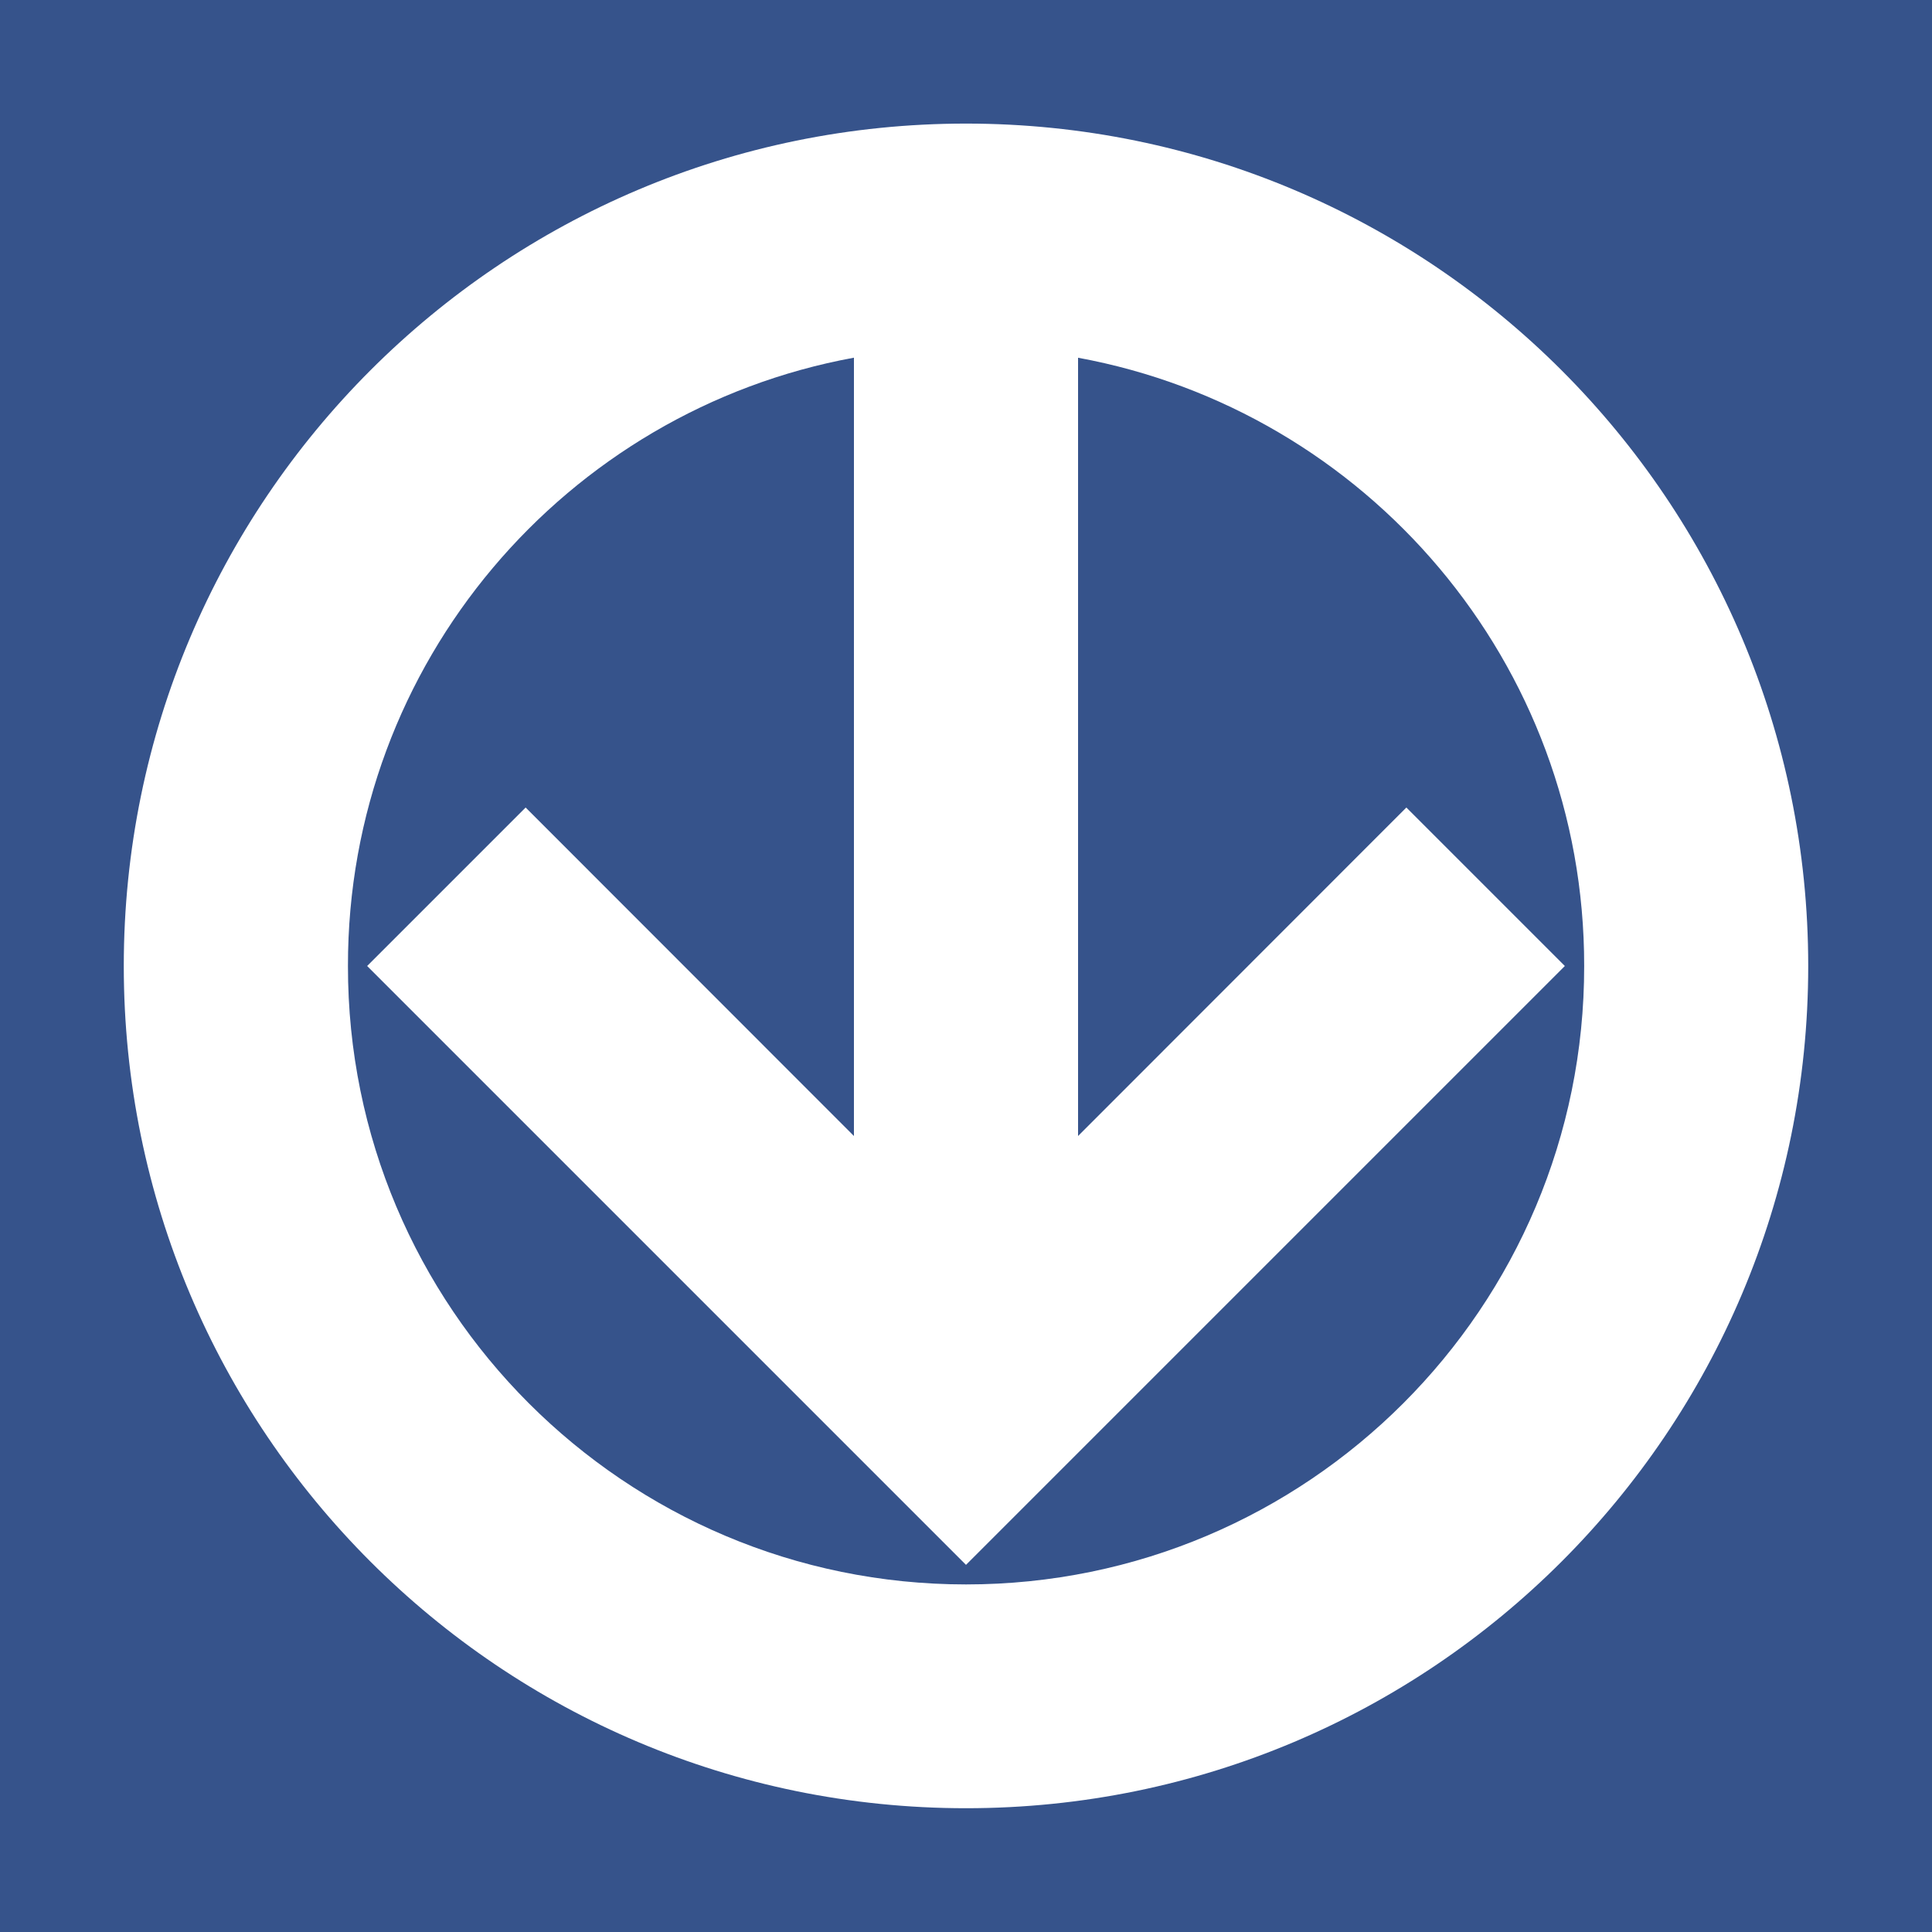
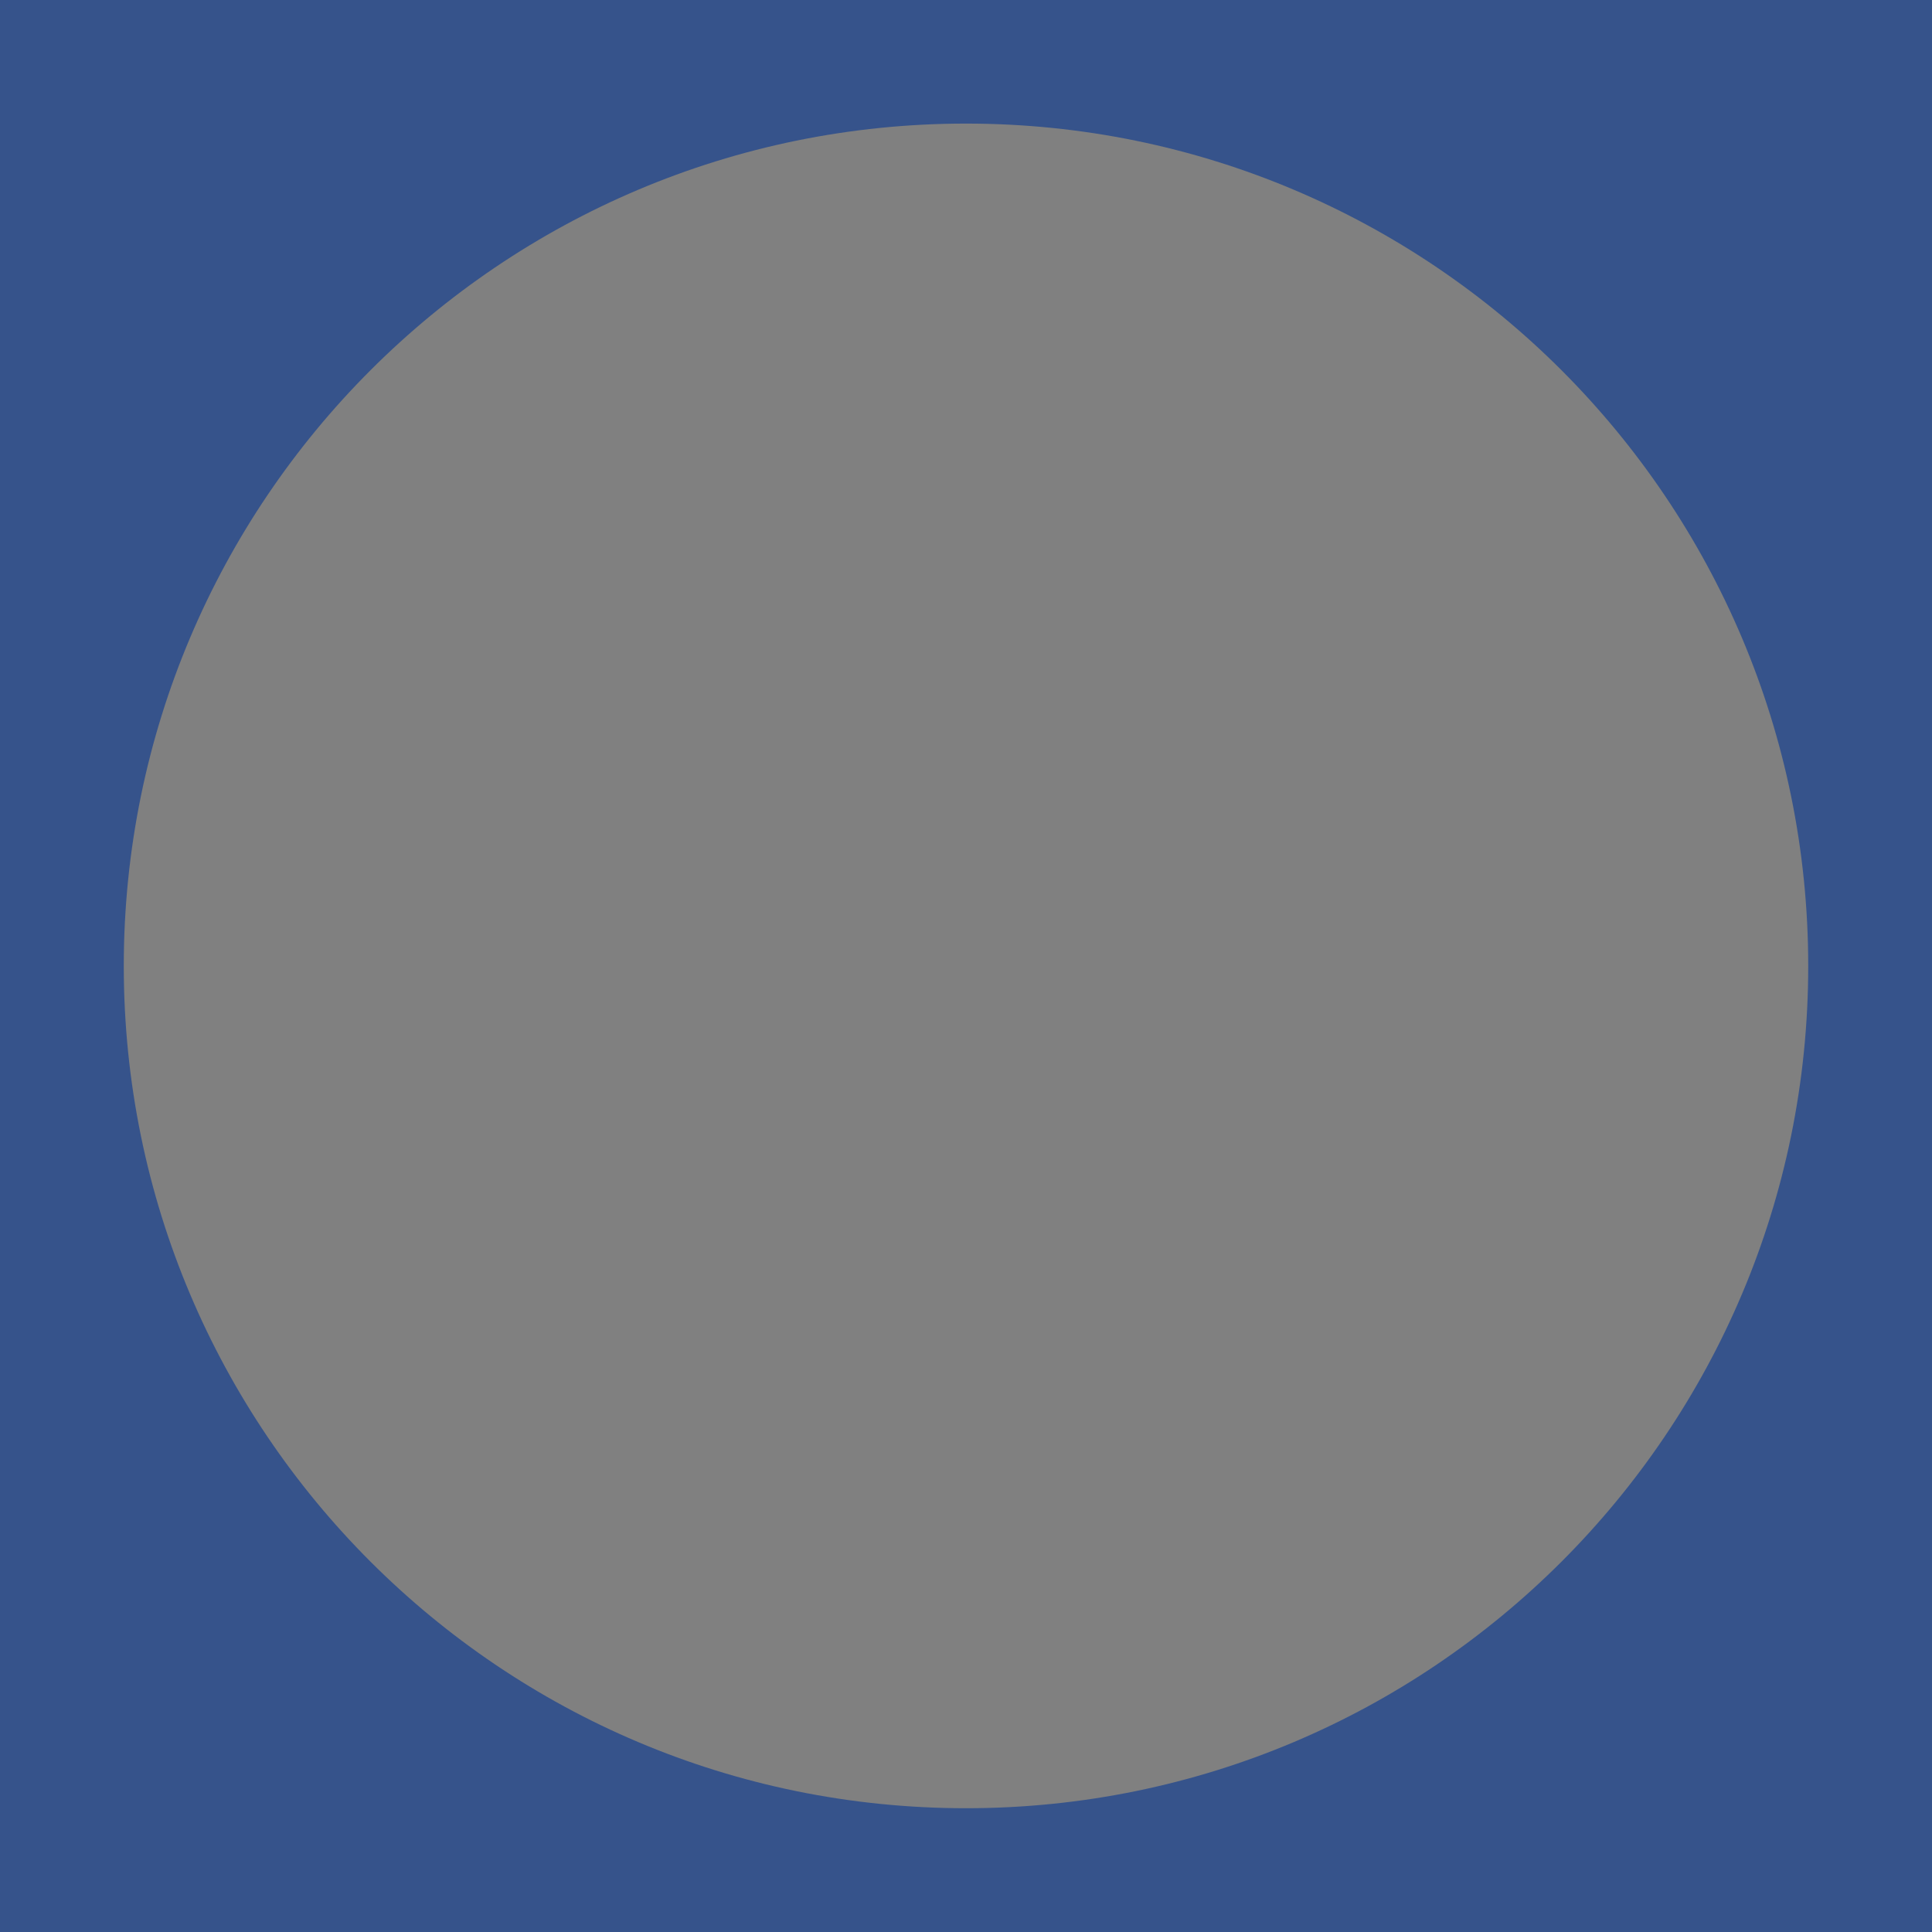
<svg xmlns="http://www.w3.org/2000/svg" version="1.1" id="svg2" x="0px" y="0px" width="30px" height="30px" viewBox="235 10 30 30" enable-background="new 235 10 30 30" xml:space="preserve">
  <rect x="235" y="10" width="30" height="30" fill="#808080" stroke="none" />
-   <rect x="235.73" y="10.73" fill="#FFFFFF" width="28.539" height="28.539" />
  <g>
    <path fill="#36538B" d="M235,10v30h30V10H235z M250,38.078c-7.225,0-13.078-5.854-13.078-13.078S242.775,11.919,250,11.919   S263.078,17.775,263.078,25S257.225,38.078,250,38.078z" />
-     <path fill="#36538B" d="M251.74,15.555v1.764v0.123V27.64l5.098-5.101L259.299,25L250,34.299L240.701,25l2.461-2.461l5.098,5.101   V17.441v-0.123v-1.764c-4.471,0.82-7.863,4.737-7.857,9.445c-0.006,5.303,4.295,9.604,9.598,9.604s9.604-4.301,9.598-9.604   C259.604,20.292,256.211,16.375,251.74,15.555z" />
  </g>
</svg>